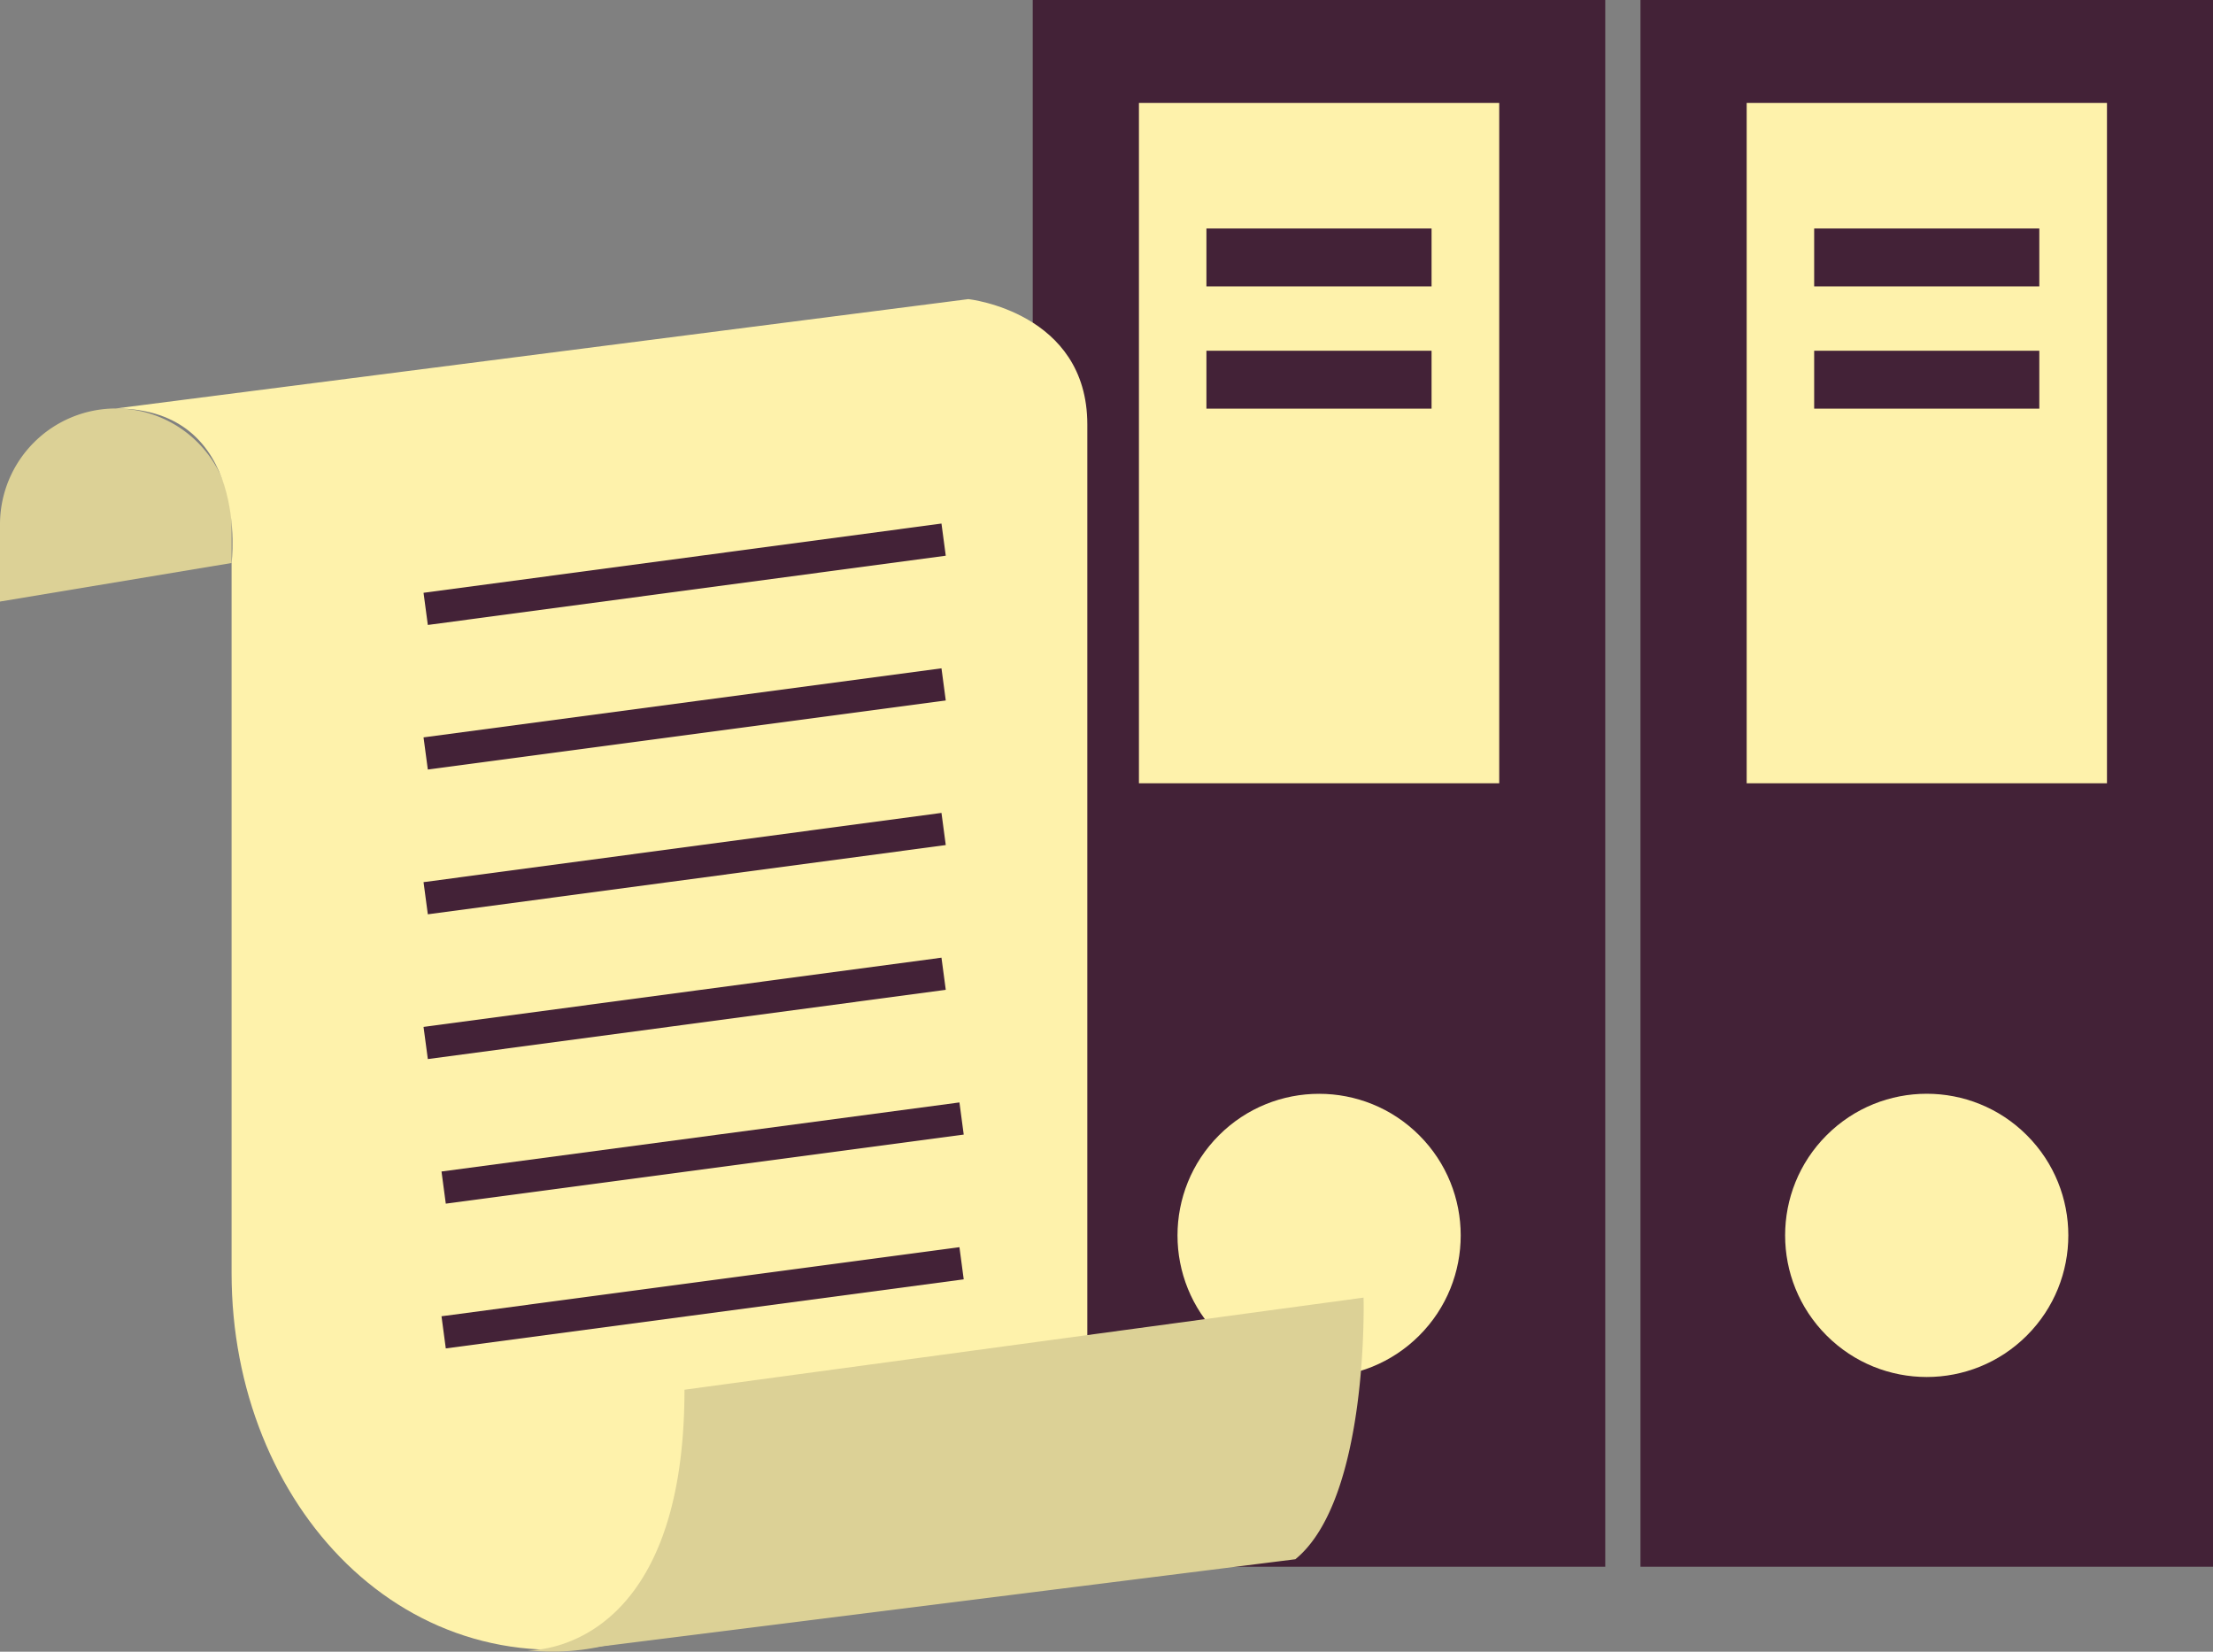
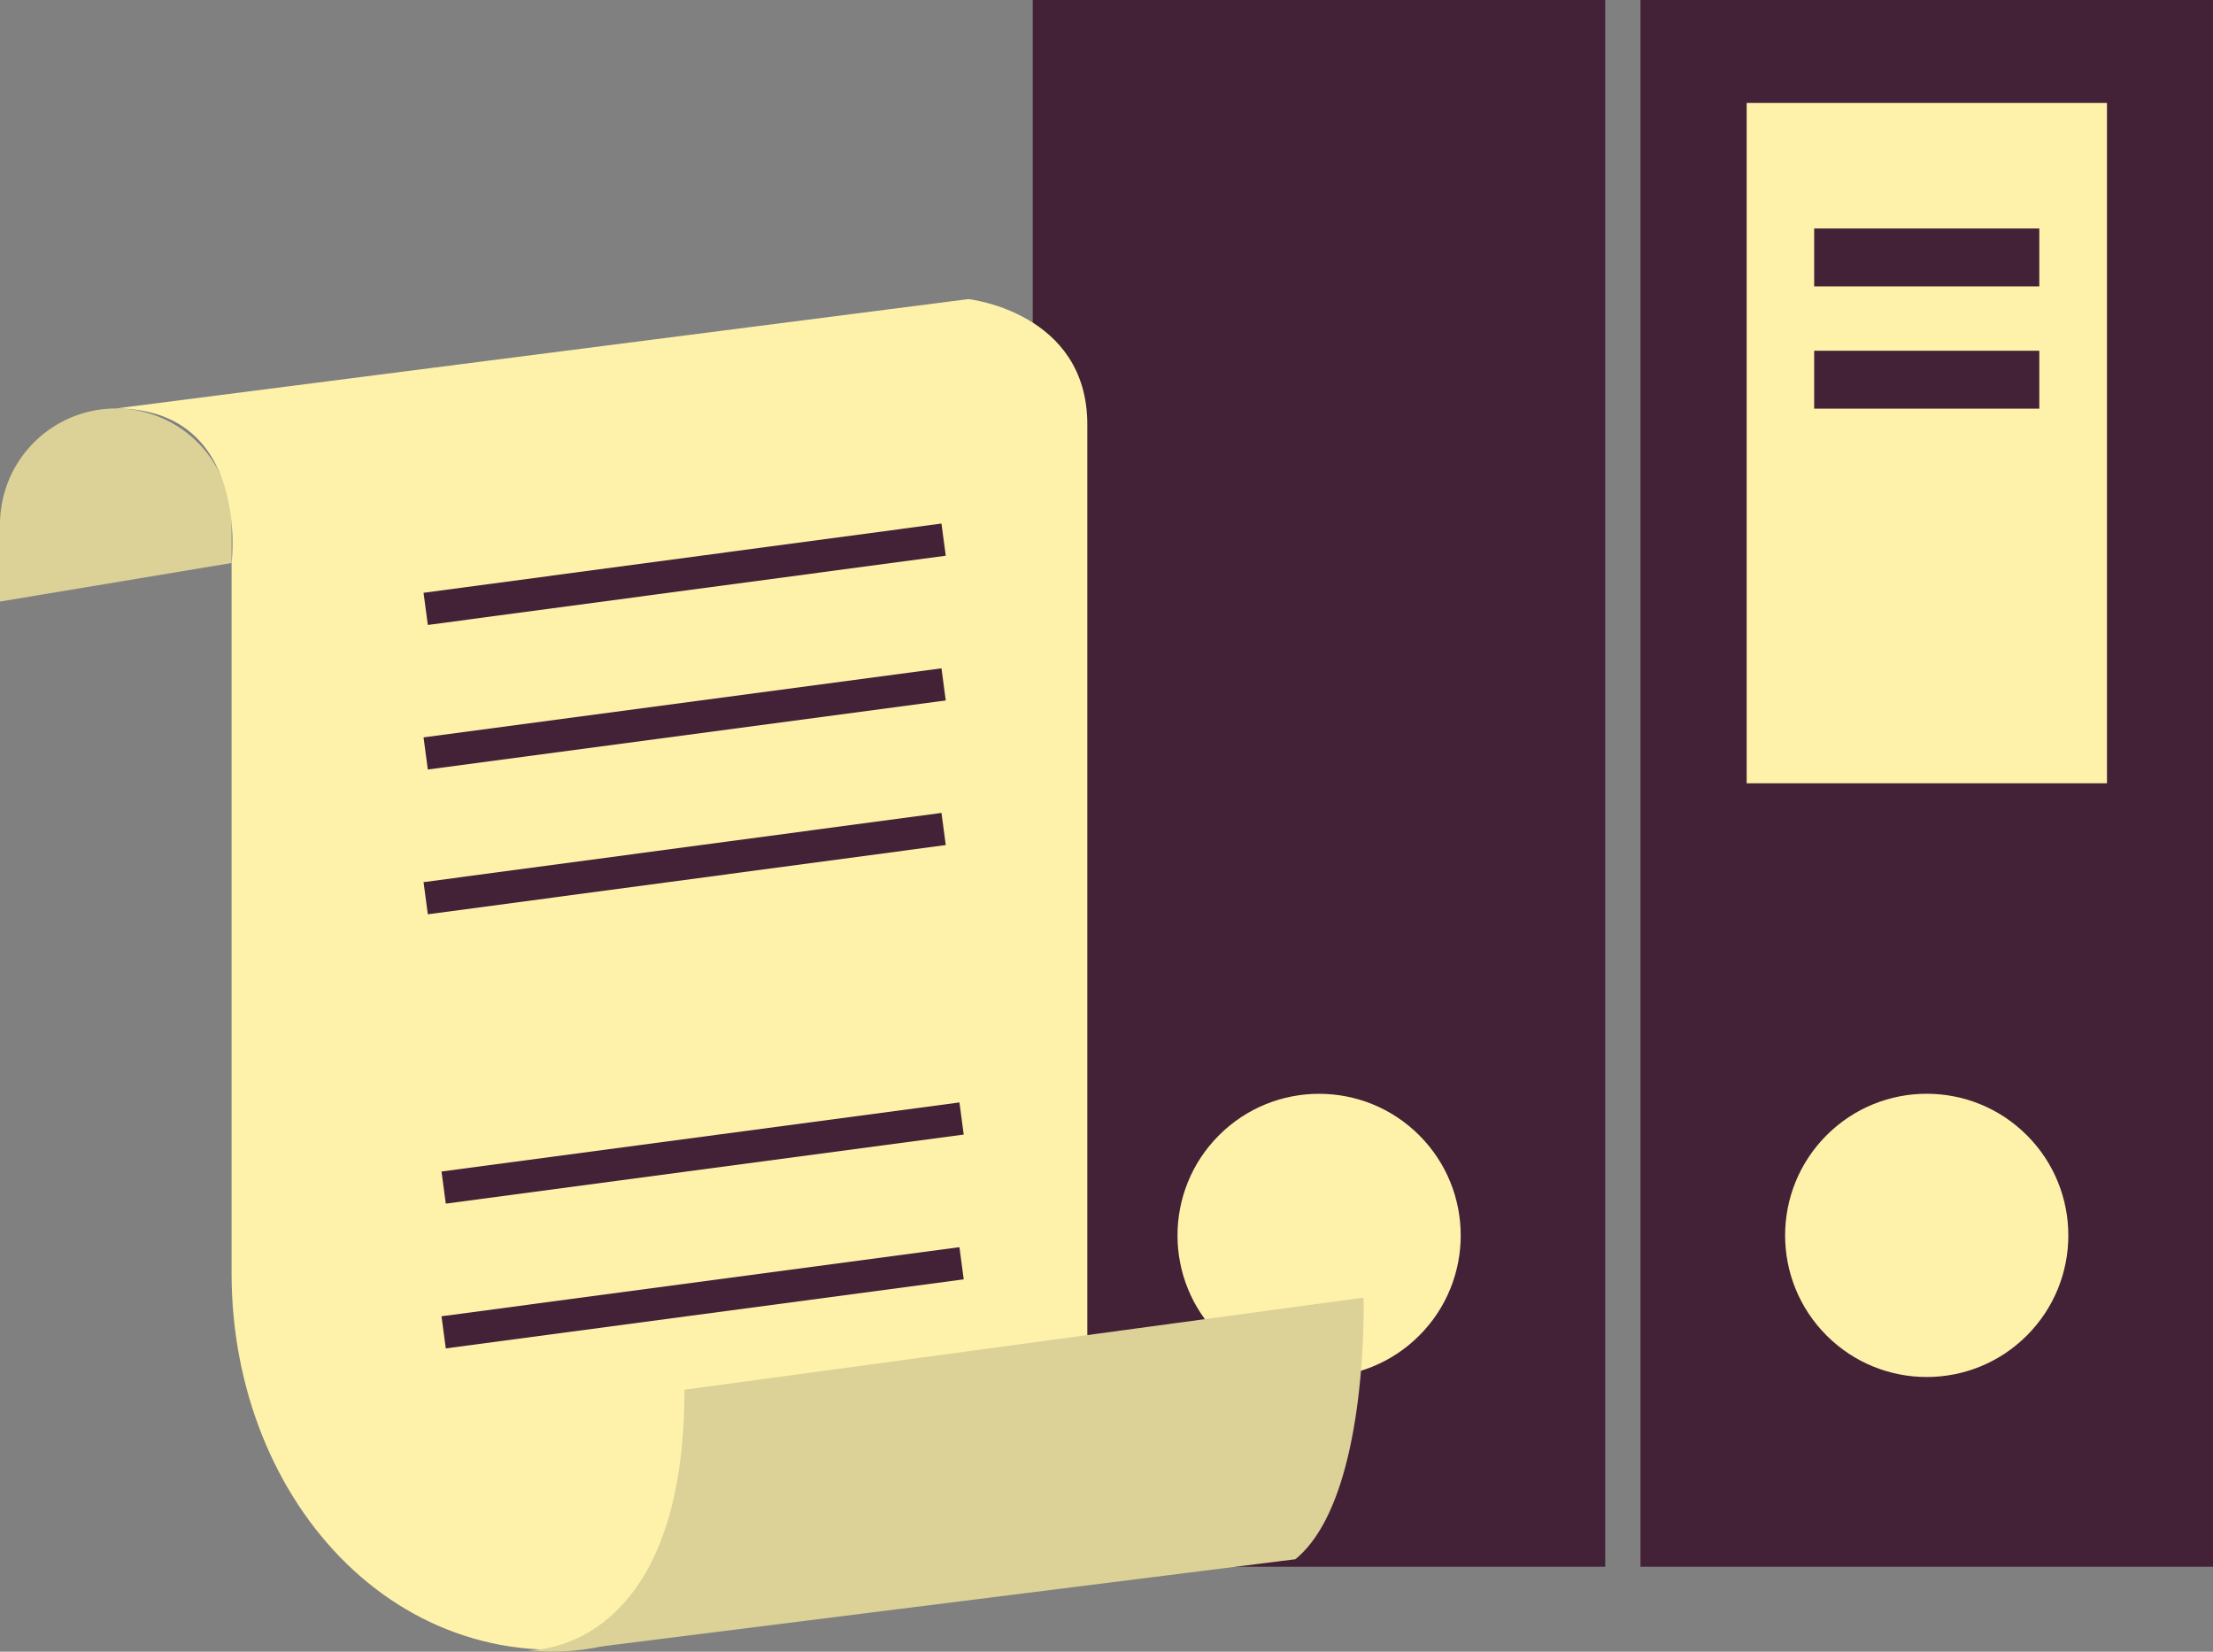
<svg xmlns="http://www.w3.org/2000/svg" id="OBJECTS" viewBox="0 0 126.9 94.7">
  <rect x="0" y="0" width="126.9" height="94.7" fill="#808080" stroke="none" />
  <defs>
    <style>.cls-1{fill:#432237;}.cls-2{fill:#fef2ab;}.cls-3{fill:#dcd196;}.cls-4{fill:none;stroke:#432237;stroke-miterlimit:10;stroke-width:1.86px;}</style>
  </defs>
  <rect class="cls-1" x="59.22" width="32.83" height="89.83" />
-   <rect class="cls-2" x="65.31" y="5.9" width="20.66" height="39.01" />
  <circle class="cls-2" cx="388.9" cy="151.77" r="8.12" transform="translate(-306.67 238.51) rotate(-45)" />
  <rect class="cls-1" x="69.18" y="13.1" width="12.91" height="3.32" />
  <rect class="cls-1" x="69.18" y="20.11" width="12.91" height="3.32" />
  <path class="cls-3" d="M313.26,115.43V111a6.65,6.65,0,0,1,6.64-6.64h0a6.64,6.64,0,0,1,6.64,6.64v2.22Z" transform="translate(-313.26 -80.94)" />
  <path class="cls-2" d="M319.9,104.36l48.89-6.27s6.82.74,6.82,7.19v65.48L349.43,175c-12.89,3.1-22.89-7.79-22.89-21.05V113.22S327.65,104.36,319.9,104.36Z" transform="translate(-313.26 -80.94)" />
  <path class="cls-3" d="M343.51,175.56s9,.37,9-14.94l38.94-5.28s.33,11.54-3.91,15l-39.8,5A13.42,13.42,0,0,1,343.51,175.56Z" transform="translate(-313.26 -80.94)" />
  <line class="cls-4" x1="24.41" y1="34.91" x2="54.11" y2="30.94" />
  <line class="cls-4" x1="24.41" y1="43.2" x2="54.11" y2="39.24" />
  <line class="cls-4" x1="24.41" y1="51.5" x2="54.11" y2="47.53" />
-   <line class="cls-4" x1="24.41" y1="59.8" x2="54.11" y2="55.83" />
  <line class="cls-4" x1="25.44" y1="68.09" x2="55.14" y2="64.13" />
  <line class="cls-4" x1="25.44" y1="76.39" x2="55.14" y2="72.43" />
  <rect class="cls-1" x="94.07" width="32.83" height="89.83" />
  <rect class="cls-2" x="100.16" y="5.9" width="20.66" height="39.01" />
  <circle class="cls-2" cx="423.75" cy="151.77" r="8.12" transform="translate(-296.47 263.15) rotate(-45)" />
  <rect class="cls-1" x="104.03" y="13.1" width="12.91" height="3.32" />
  <rect class="cls-1" x="104.03" y="20.11" width="12.91" height="3.32" />
</svg>